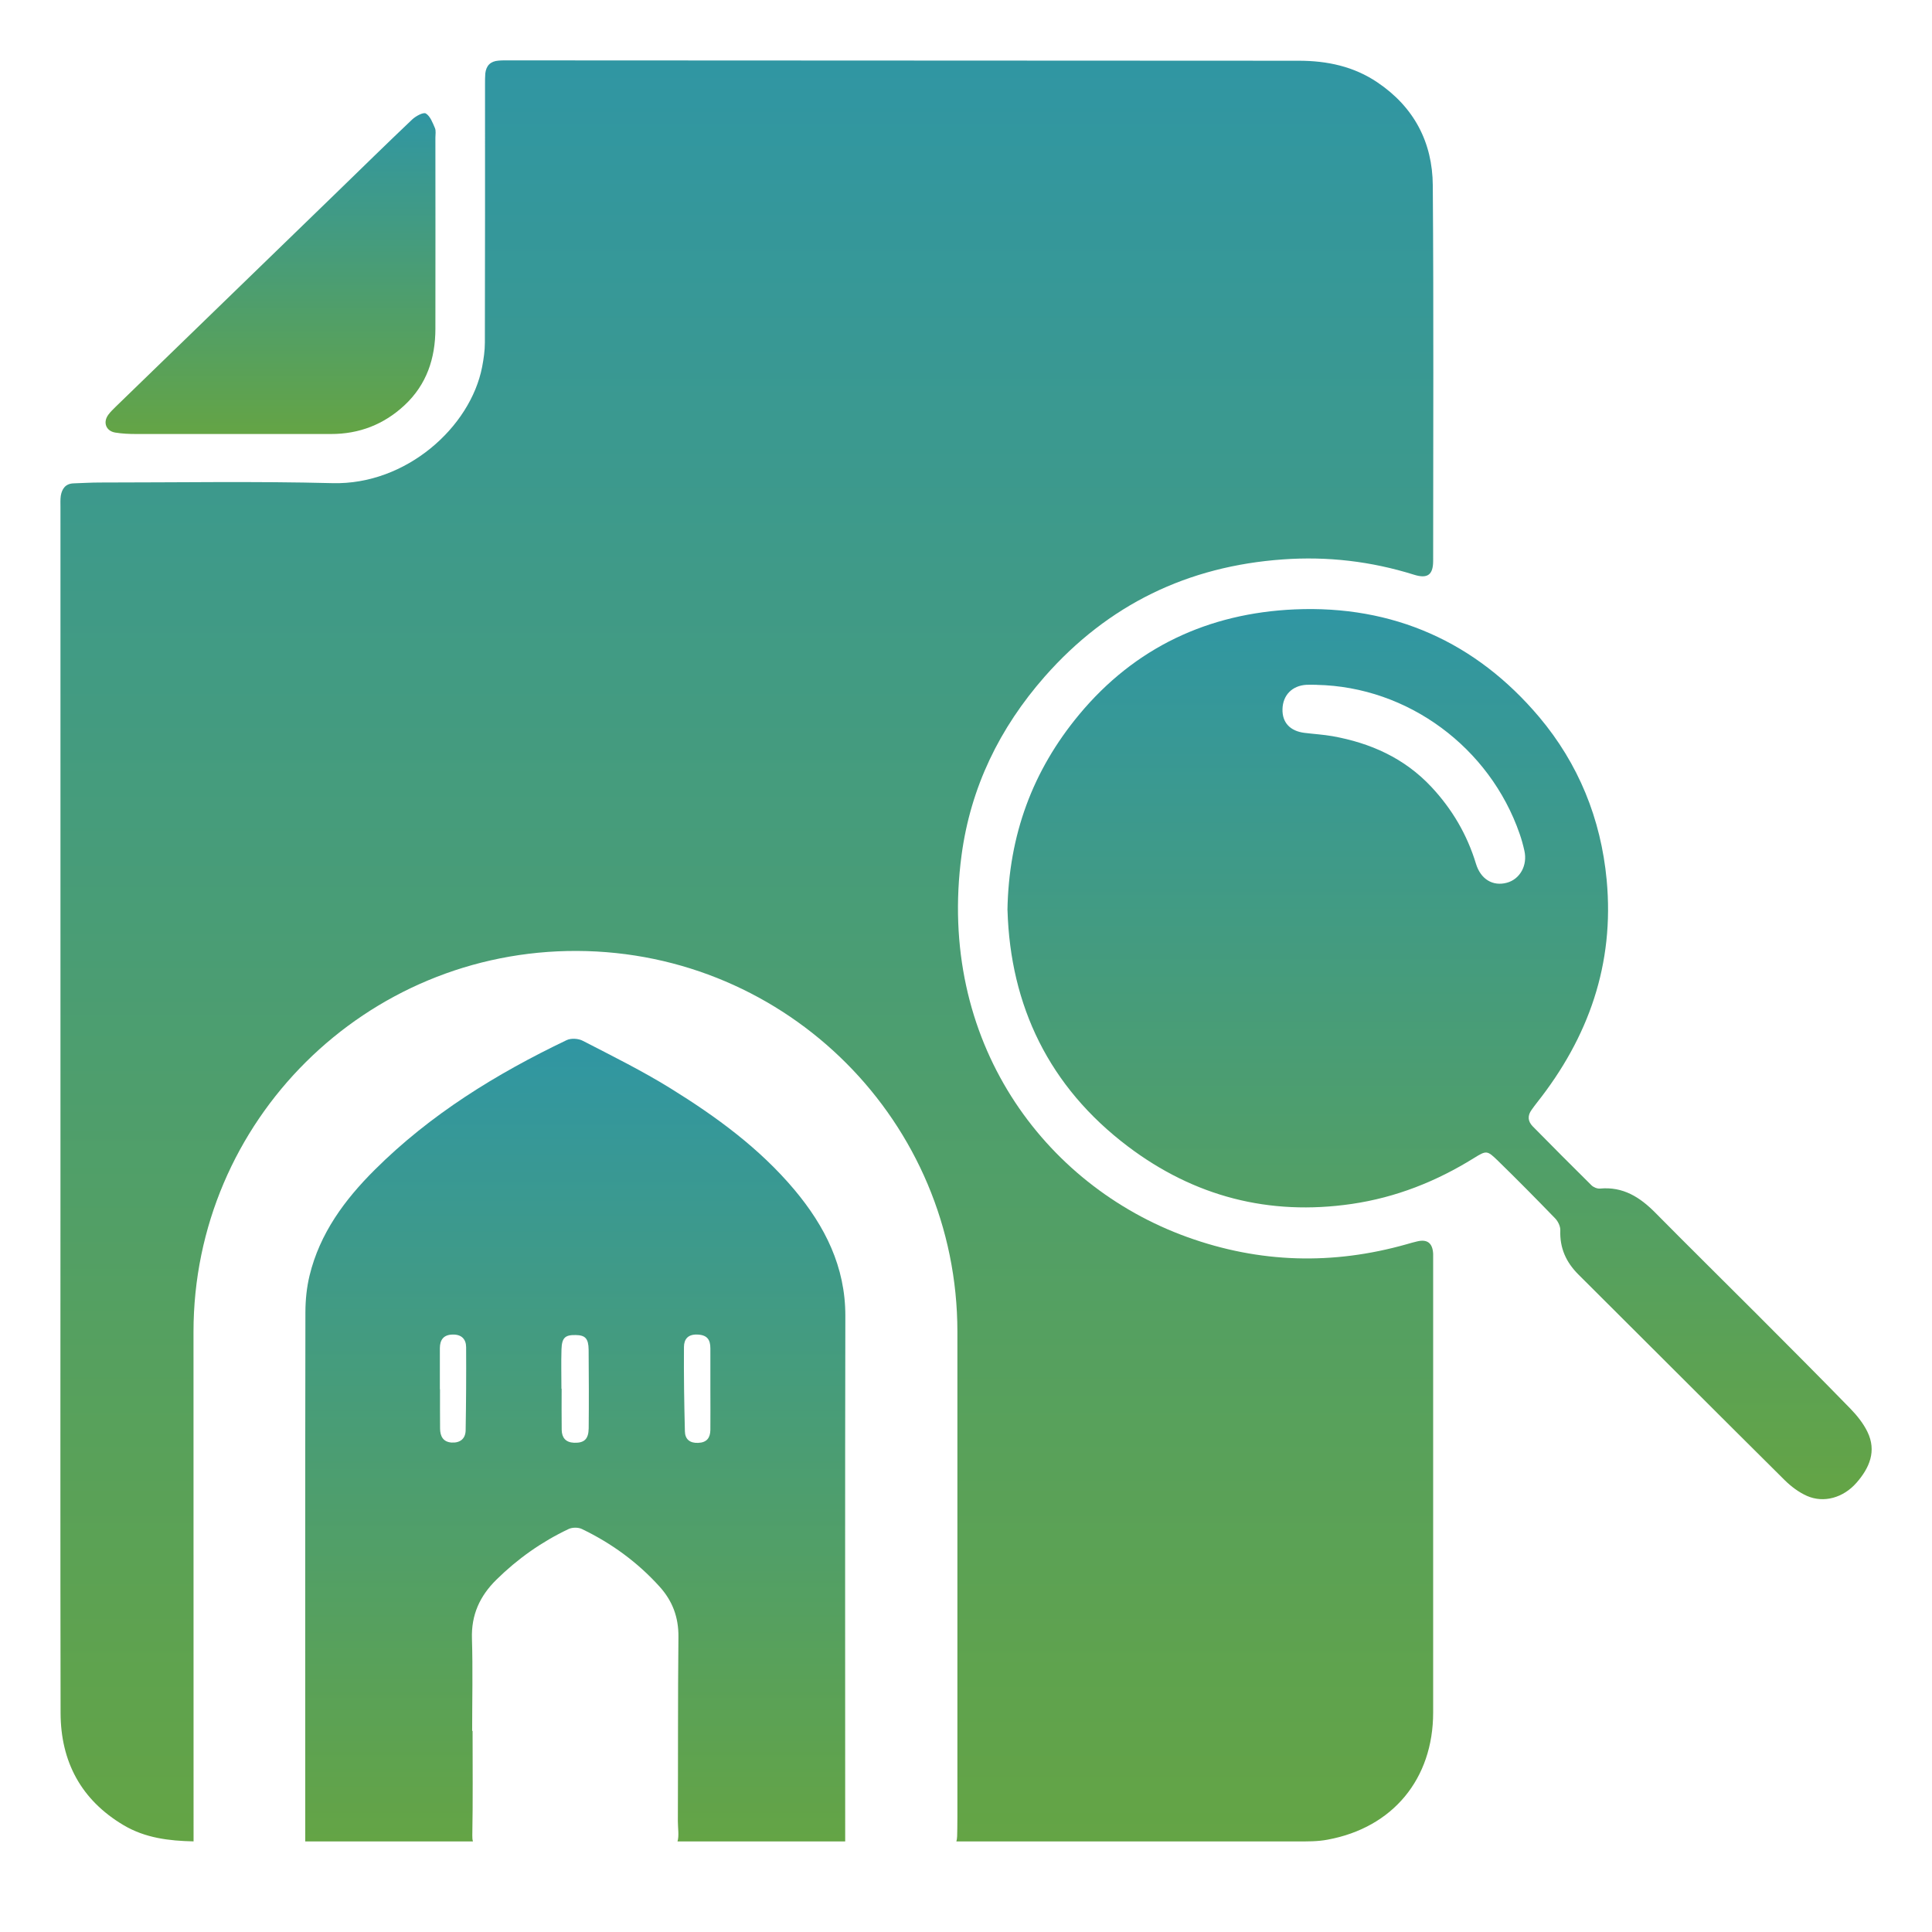
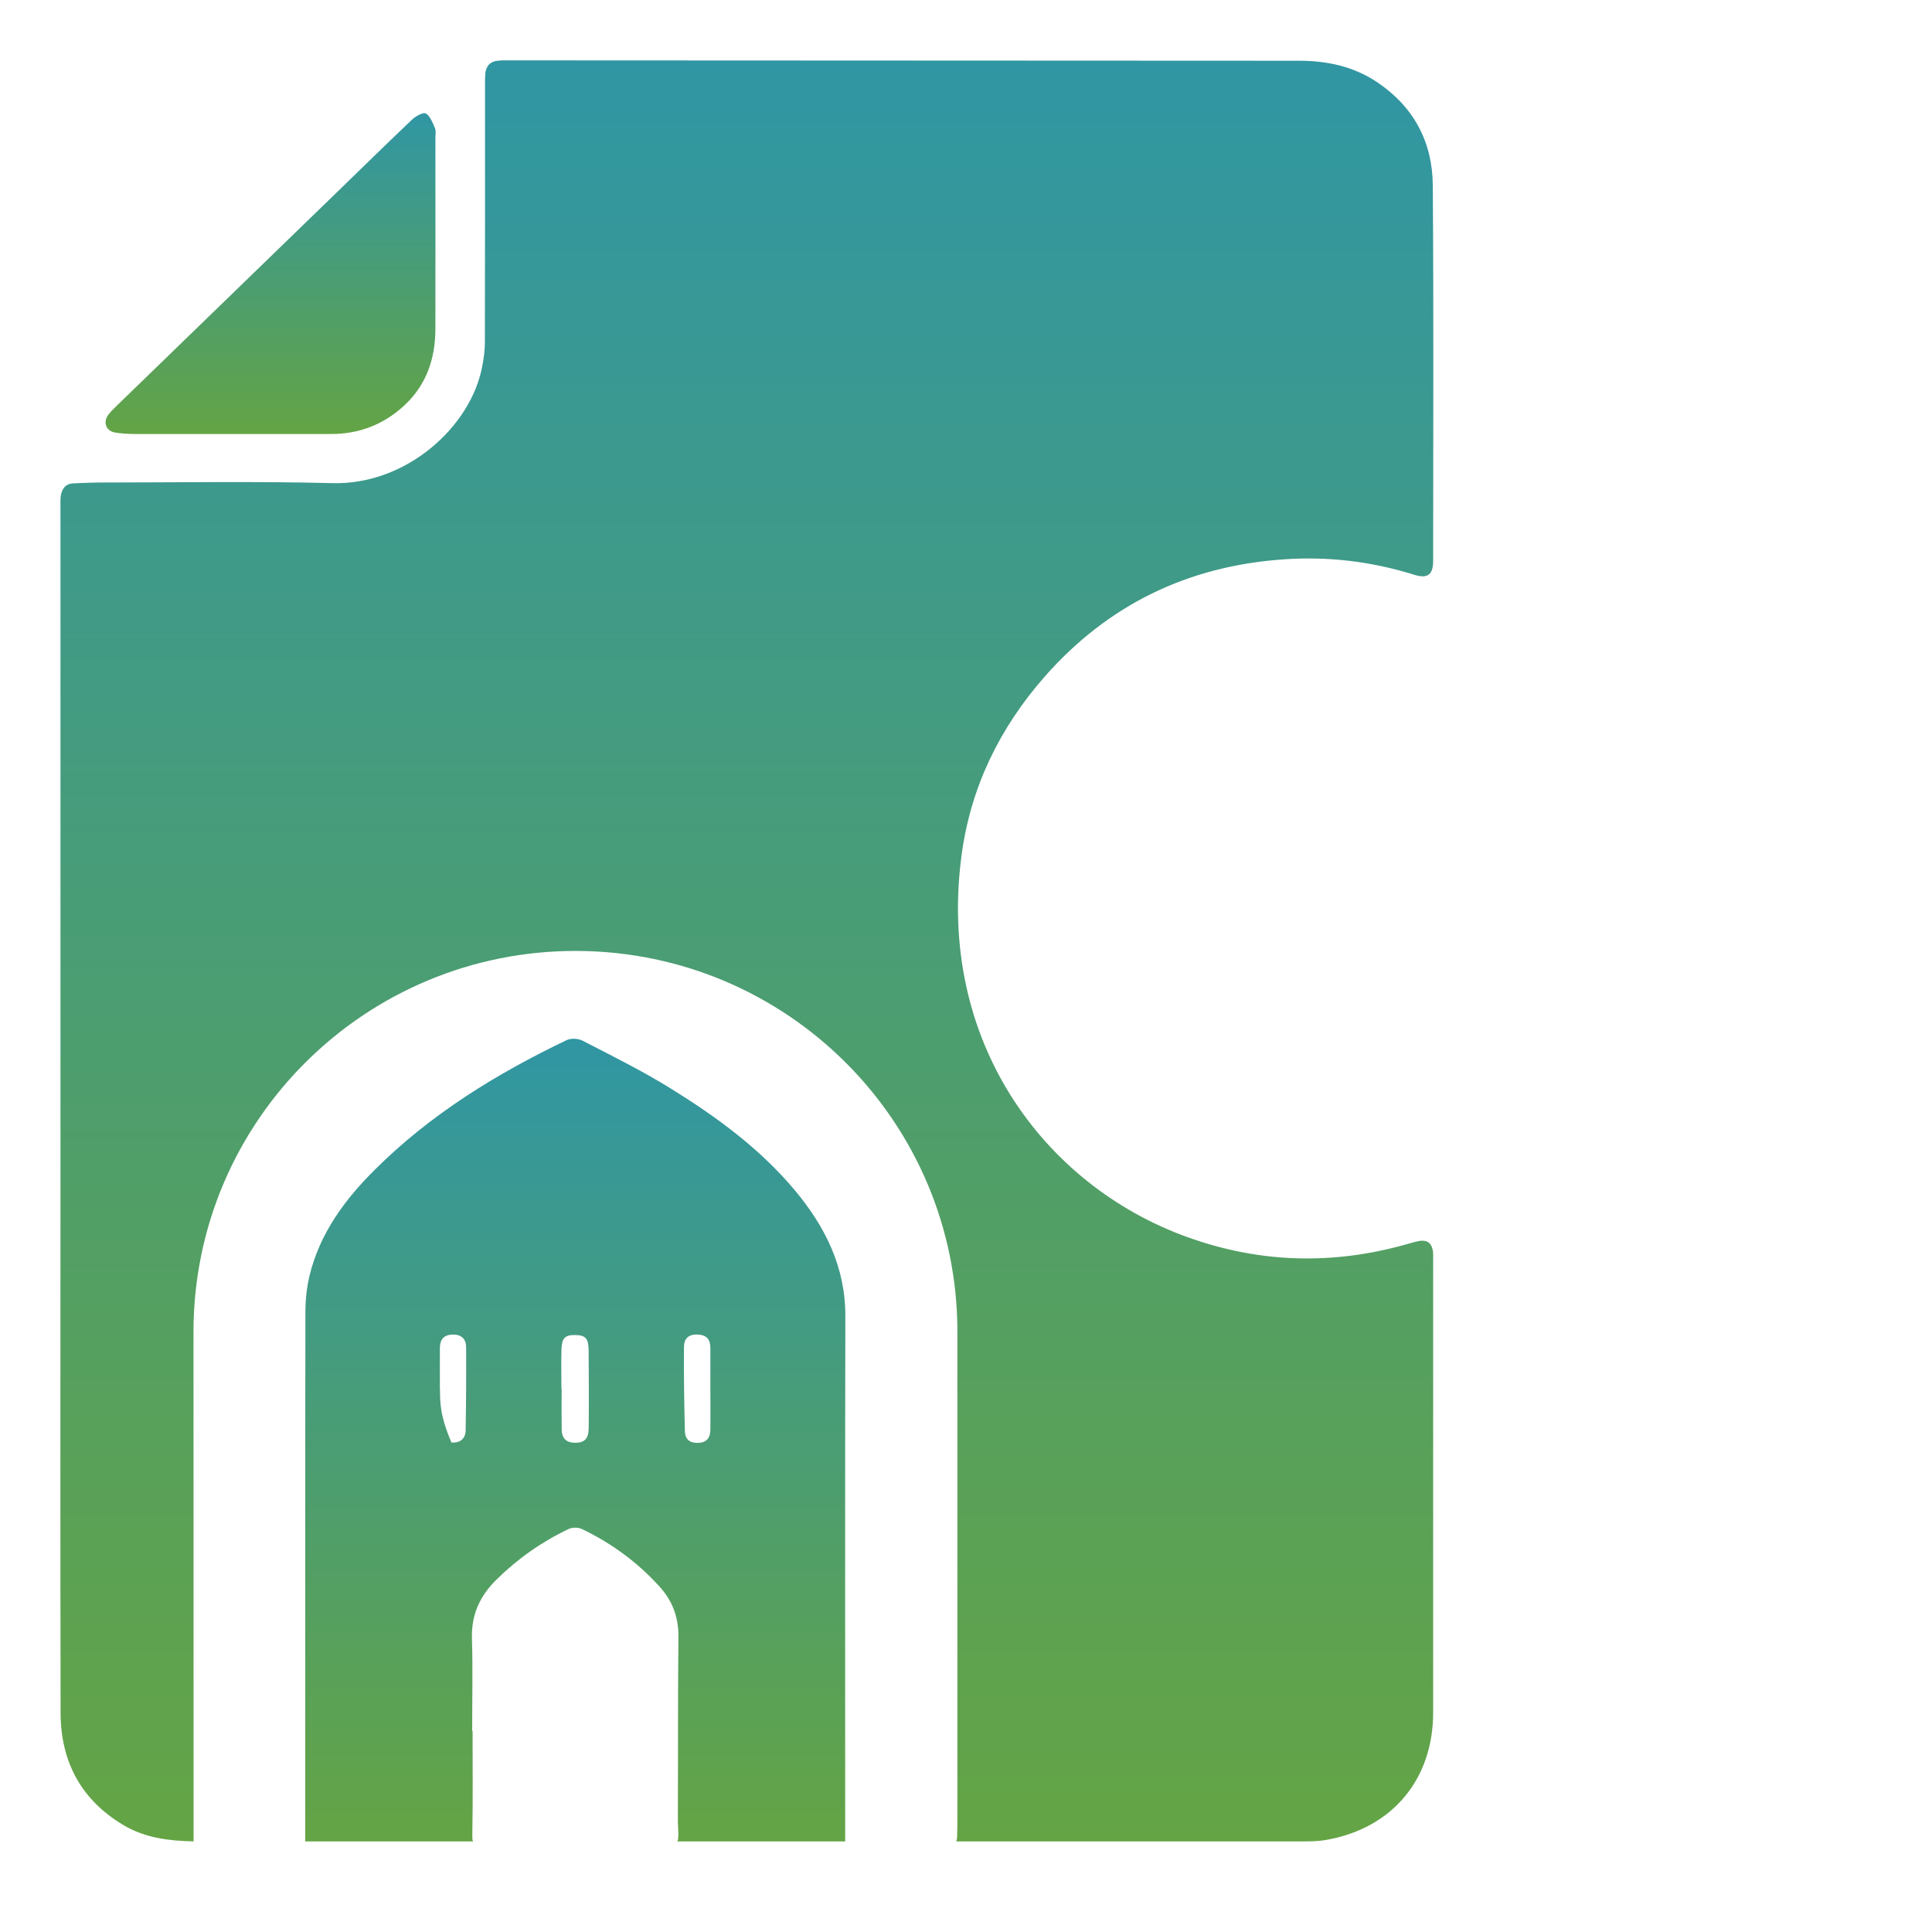
<svg xmlns="http://www.w3.org/2000/svg" width="64" height="64" viewBox="0 0 64 64" fill="none">
  <g clip-path="url(#clip0_417_3078)">
    <path d="M31.853 28.328C31.032 34.468 34.563 39.26 39.328 40.979C41.729 41.845 44.151 41.91 46.6 41.216C46.713 41.183 46.826 41.15 46.938 41.125C47.279 41.04 47.456 41.176 47.475 41.533C47.477 41.601 47.475 41.669 47.475 41.737V56.729C47.475 58.927 46.141 60.543 43.98 60.941C43.648 61.005 43.3 61 42.959 61H31.681C31.71 60.913 31.71 60.777 31.712 60.568C31.712 60.439 31.715 60.313 31.715 60.184V44.12C31.717 37.172 26.089 31.534 19.122 31.501C12.111 31.471 6.41 37.128 6.41 44.12C6.41 49.585 6.412 55.05 6.412 60.514V60.998C5.599 60.981 4.811 60.887 4.093 60.461C2.687 59.626 2.012 58.357 2.007 56.748C1.996 51.06 2.003 45.37 2.003 39.682V16.802C2.003 16.675 1.996 16.547 2.014 16.422C2.054 16.19 2.17 16.023 2.433 16.012C2.725 16.002 3.019 15.984 3.31 15.984C5.879 15.984 8.449 15.939 11.015 16.005C13.449 16.068 15.583 14.156 15.971 12.156C16.022 11.891 16.062 11.616 16.062 11.347C16.07 8.492 16.067 5.638 16.067 2.786C16.067 2.668 16.067 2.551 16.076 2.434C16.105 2.176 16.246 2.028 16.512 2.009C16.58 2.002 16.648 2 16.716 2C25.484 2.005 34.255 2.009 43.023 2.012C43.961 2.012 44.848 2.199 45.633 2.732C46.84 3.546 47.454 4.714 47.463 6.142C47.494 10.291 47.475 14.44 47.475 18.589C47.472 19.042 47.289 19.18 46.837 19.037C45.422 18.594 43.975 18.425 42.5 18.531C39.346 18.754 36.708 20.029 34.61 22.41C33.109 24.118 32.154 26.081 31.853 28.328Z" fill="url(#paint0_linear_417_3078)" />
-     <path d="M33.373 30.155C33.415 27.652 34.212 25.523 35.746 23.674C37.597 21.444 40.031 20.313 42.886 20.187C46.144 20.044 48.888 21.263 50.989 23.754C52.287 25.297 53.032 27.12 53.223 29.149C53.484 31.933 52.625 34.365 50.911 36.53C50.85 36.607 50.793 36.685 50.737 36.764C50.596 36.959 50.608 37.144 50.777 37.316C51.421 37.968 52.066 38.62 52.717 39.262C52.785 39.33 52.912 39.382 53.004 39.373C53.769 39.302 54.328 39.661 54.836 40.175C55.946 41.298 57.073 42.408 58.188 43.524C59.227 44.565 60.269 45.609 61.295 46.662C61.516 46.89 61.725 47.15 61.861 47.431C62.172 48.069 61.927 48.63 61.499 49.118C61.059 49.62 60.413 49.798 59.858 49.554C59.59 49.435 59.336 49.245 59.124 49.036C56.84 46.77 54.568 44.49 52.287 42.22C51.875 41.809 51.666 41.34 51.687 40.756C51.692 40.625 51.612 40.459 51.518 40.362C50.894 39.717 50.264 39.079 49.622 38.453C49.264 38.106 49.243 38.104 48.827 38.362C47.578 39.138 46.242 39.668 44.779 39.882C42.037 40.283 39.556 39.633 37.366 37.979C34.748 36.002 33.467 33.317 33.375 30.15L33.373 30.155ZM43.617 22.685C43.453 22.685 43.364 22.68 43.276 22.685C42.804 22.713 42.496 23.027 42.484 23.491C42.472 23.935 42.736 24.218 43.213 24.277C43.523 24.315 43.836 24.334 44.142 24.387C45.4 24.613 46.52 25.112 47.411 26.062C48.103 26.801 48.599 27.645 48.893 28.612C49.05 29.128 49.453 29.367 49.916 29.242C50.351 29.125 50.608 28.666 50.497 28.18C50.455 27.99 50.403 27.802 50.339 27.619C49.352 24.77 46.649 22.748 43.617 22.687V22.685Z" fill="url(#paint1_linear_417_3078)" />
    <path d="M7.654 14.377C6.61 14.377 5.566 14.379 4.521 14.377C4.289 14.377 4.051 14.368 3.821 14.33C3.512 14.281 3.402 13.992 3.588 13.739C3.656 13.645 3.743 13.563 3.825 13.481C6.267 11.112 8.71 8.746 11.152 6.377C11.984 5.57 12.812 4.756 13.654 3.958C13.772 3.846 14.023 3.71 14.106 3.759C14.251 3.846 14.331 4.064 14.407 4.24C14.447 4.331 14.423 4.451 14.423 4.559C14.423 6.672 14.428 8.785 14.423 10.896C14.421 11.87 14.134 12.738 13.405 13.42C12.72 14.06 11.902 14.379 10.961 14.377C9.858 14.377 8.755 14.377 7.652 14.377H7.654Z" fill="url(#paint2_linear_417_3078)" />
-     <path d="M28.003 43.592C28.006 41.962 27.328 40.62 26.314 39.41C25.16 38.038 23.725 36.99 22.213 36.054C21.277 35.474 20.284 34.982 19.306 34.478C19.16 34.4 18.915 34.386 18.77 34.456C16.436 35.573 14.254 36.917 12.412 38.753C11.417 39.743 10.594 40.857 10.255 42.253C10.159 42.649 10.119 43.057 10.117 43.463C10.107 49.228 10.112 54.991 10.112 60.751V61C11.963 61 13.816 61 15.667 61C15.651 60.948 15.644 60.885 15.646 60.805C15.667 59.651 15.655 58.495 15.655 57.339H15.641C15.641 56.321 15.665 55.301 15.634 54.285C15.608 53.495 15.893 52.871 16.446 52.327C17.149 51.635 17.944 51.074 18.833 50.652C18.955 50.593 19.153 50.591 19.275 50.65C20.251 51.119 21.112 51.745 21.843 52.552C22.279 53.032 22.481 53.574 22.474 54.229C22.453 56.262 22.464 58.298 22.455 60.334C22.455 60.55 22.5 60.822 22.443 61H27.998V60.801C27.998 55.066 27.991 49.329 28.003 43.594V43.592ZM15.425 47.387C15.418 47.666 15.235 47.804 14.955 47.786C14.677 47.765 14.581 47.575 14.578 47.326C14.574 46.89 14.576 46.456 14.576 46.022H14.571C14.571 45.567 14.569 45.112 14.571 44.657C14.574 44.382 14.694 44.216 14.99 44.209C15.284 44.2 15.439 44.357 15.441 44.626C15.446 45.546 15.441 46.465 15.425 47.387ZM19.501 47.314C19.496 47.68 19.348 47.804 19.016 47.793C18.739 47.781 18.612 47.626 18.607 47.366C18.6 46.913 18.605 46.458 18.605 46.003H18.598C18.598 45.569 18.586 45.135 18.6 44.701C18.612 44.314 18.72 44.218 19.07 44.225C19.388 44.23 19.494 44.338 19.499 44.713C19.506 45.581 19.51 46.446 19.501 47.314ZM23.532 46.003C23.532 46.458 23.537 46.916 23.532 47.371C23.527 47.629 23.415 47.786 23.128 47.797C22.848 47.809 22.692 47.673 22.688 47.413C22.664 46.479 22.65 45.548 22.657 44.617C22.66 44.364 22.787 44.195 23.106 44.209C23.431 44.223 23.532 44.382 23.532 44.666C23.532 45.112 23.532 45.557 23.532 46.003Z" fill="url(#paint3_linear_417_3078)" />
+     <path d="M28.003 43.592C28.006 41.962 27.328 40.62 26.314 39.41C25.16 38.038 23.725 36.99 22.213 36.054C21.277 35.474 20.284 34.982 19.306 34.478C19.16 34.4 18.915 34.386 18.77 34.456C16.436 35.573 14.254 36.917 12.412 38.753C11.417 39.743 10.594 40.857 10.255 42.253C10.159 42.649 10.119 43.057 10.117 43.463C10.107 49.228 10.112 54.991 10.112 60.751V61C11.963 61 13.816 61 15.667 61C15.651 60.948 15.644 60.885 15.646 60.805C15.667 59.651 15.655 58.495 15.655 57.339H15.641C15.641 56.321 15.665 55.301 15.634 54.285C15.608 53.495 15.893 52.871 16.446 52.327C17.149 51.635 17.944 51.074 18.833 50.652C18.955 50.593 19.153 50.591 19.275 50.65C20.251 51.119 21.112 51.745 21.843 52.552C22.279 53.032 22.481 53.574 22.474 54.229C22.453 56.262 22.464 58.298 22.455 60.334C22.455 60.55 22.5 60.822 22.443 61H27.998V60.801C27.998 55.066 27.991 49.329 28.003 43.594V43.592ZM15.425 47.387C15.418 47.666 15.235 47.804 14.955 47.786C14.574 46.89 14.576 46.456 14.576 46.022H14.571C14.571 45.567 14.569 45.112 14.571 44.657C14.574 44.382 14.694 44.216 14.99 44.209C15.284 44.2 15.439 44.357 15.441 44.626C15.446 45.546 15.441 46.465 15.425 47.387ZM19.501 47.314C19.496 47.68 19.348 47.804 19.016 47.793C18.739 47.781 18.612 47.626 18.607 47.366C18.6 46.913 18.605 46.458 18.605 46.003H18.598C18.598 45.569 18.586 45.135 18.6 44.701C18.612 44.314 18.72 44.218 19.07 44.225C19.388 44.23 19.494 44.338 19.499 44.713C19.506 45.581 19.51 46.446 19.501 47.314ZM23.532 46.003C23.532 46.458 23.537 46.916 23.532 47.371C23.527 47.629 23.415 47.786 23.128 47.797C22.848 47.809 22.692 47.673 22.688 47.413C22.664 46.479 22.65 45.548 22.657 44.617C22.66 44.364 22.787 44.195 23.106 44.209C23.431 44.223 23.532 44.382 23.532 44.666C23.532 45.112 23.532 45.557 23.532 46.003Z" fill="url(#paint3_linear_417_3078)" />
  </g>
  <defs>
    <linearGradient id="paint0_linear_417_3078" x1="24.741" y1="2" x2="24.741" y2="61" gradientUnits="userSpaceOnUse">
      <stop stop-color="#3096A3" />
      <stop offset="1" stop-color="#64A445" />
    </linearGradient>
    <linearGradient id="paint1_linear_417_3078" x1="47.687" y1="20.175" x2="47.687" y2="49.662" gradientUnits="userSpaceOnUse">
      <stop stop-color="#3096A3" />
      <stop offset="1" stop-color="#64A445" />
    </linearGradient>
    <linearGradient id="paint2_linear_417_3078" x1="8.964" y1="3.749" x2="8.964" y2="14.378" gradientUnits="userSpaceOnUse">
      <stop stop-color="#3096A3" />
      <stop offset="1" stop-color="#64A445" />
    </linearGradient>
    <linearGradient id="paint3_linear_417_3078" x1="19.057" y1="34.411" x2="19.057" y2="61" gradientUnits="userSpaceOnUse">
      <stop stop-color="#3096A3" />
      <stop offset="1" stop-color="#64A445" />
    </linearGradient>
    <clipPath id="clip0_417_3078">
      <rect width="60" height="59" fill="white" transform="translate(2 2)" />
    </clipPath>
  </defs>
</svg>